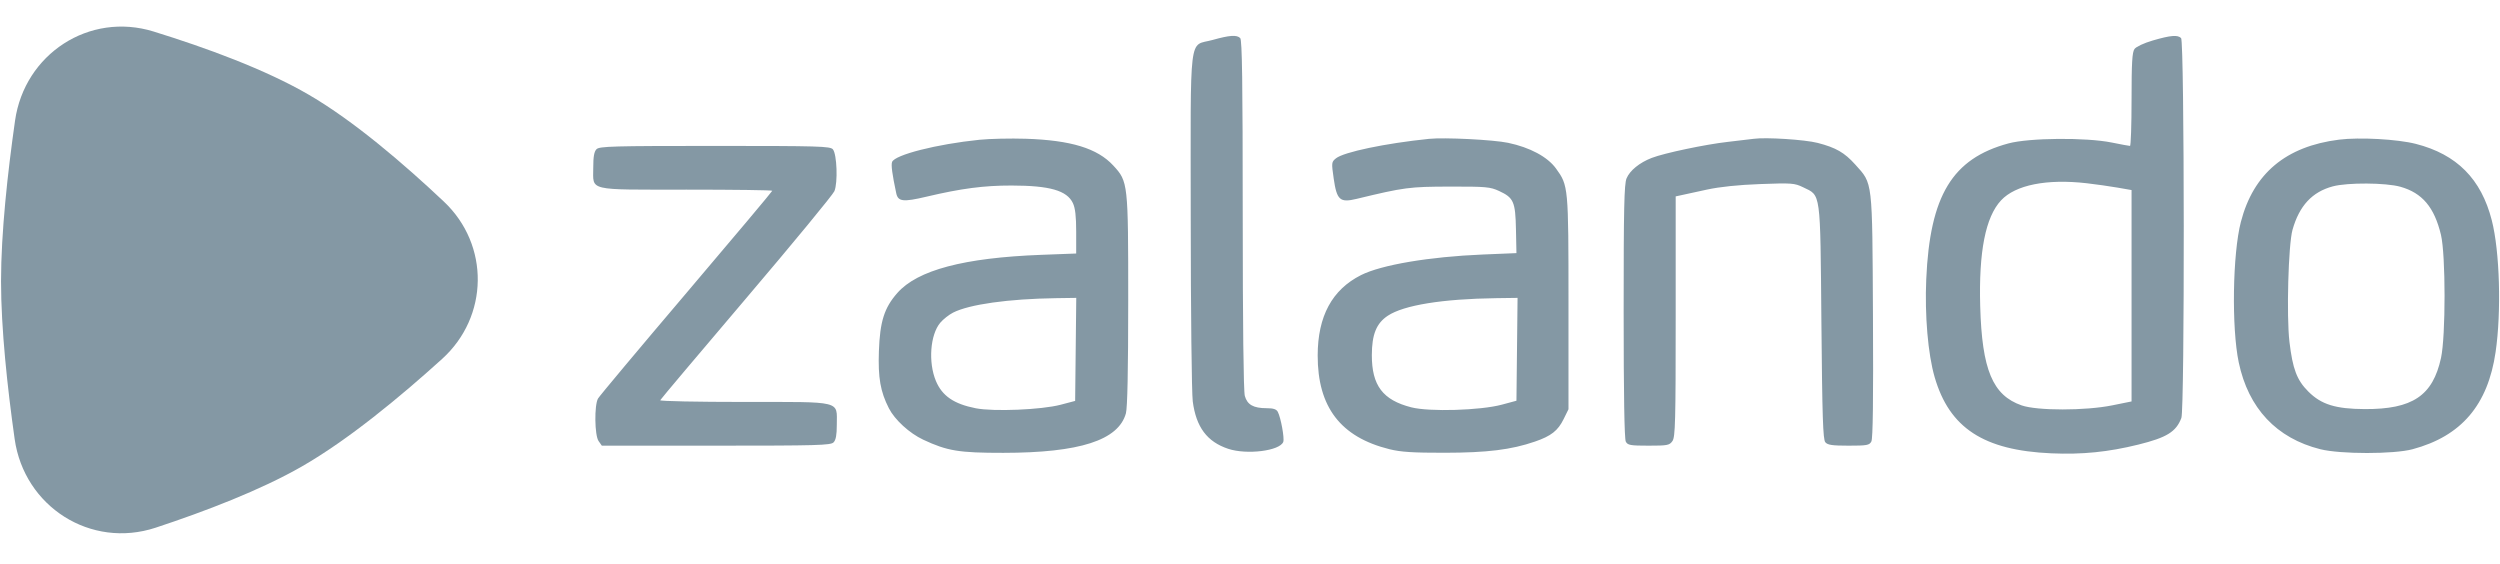
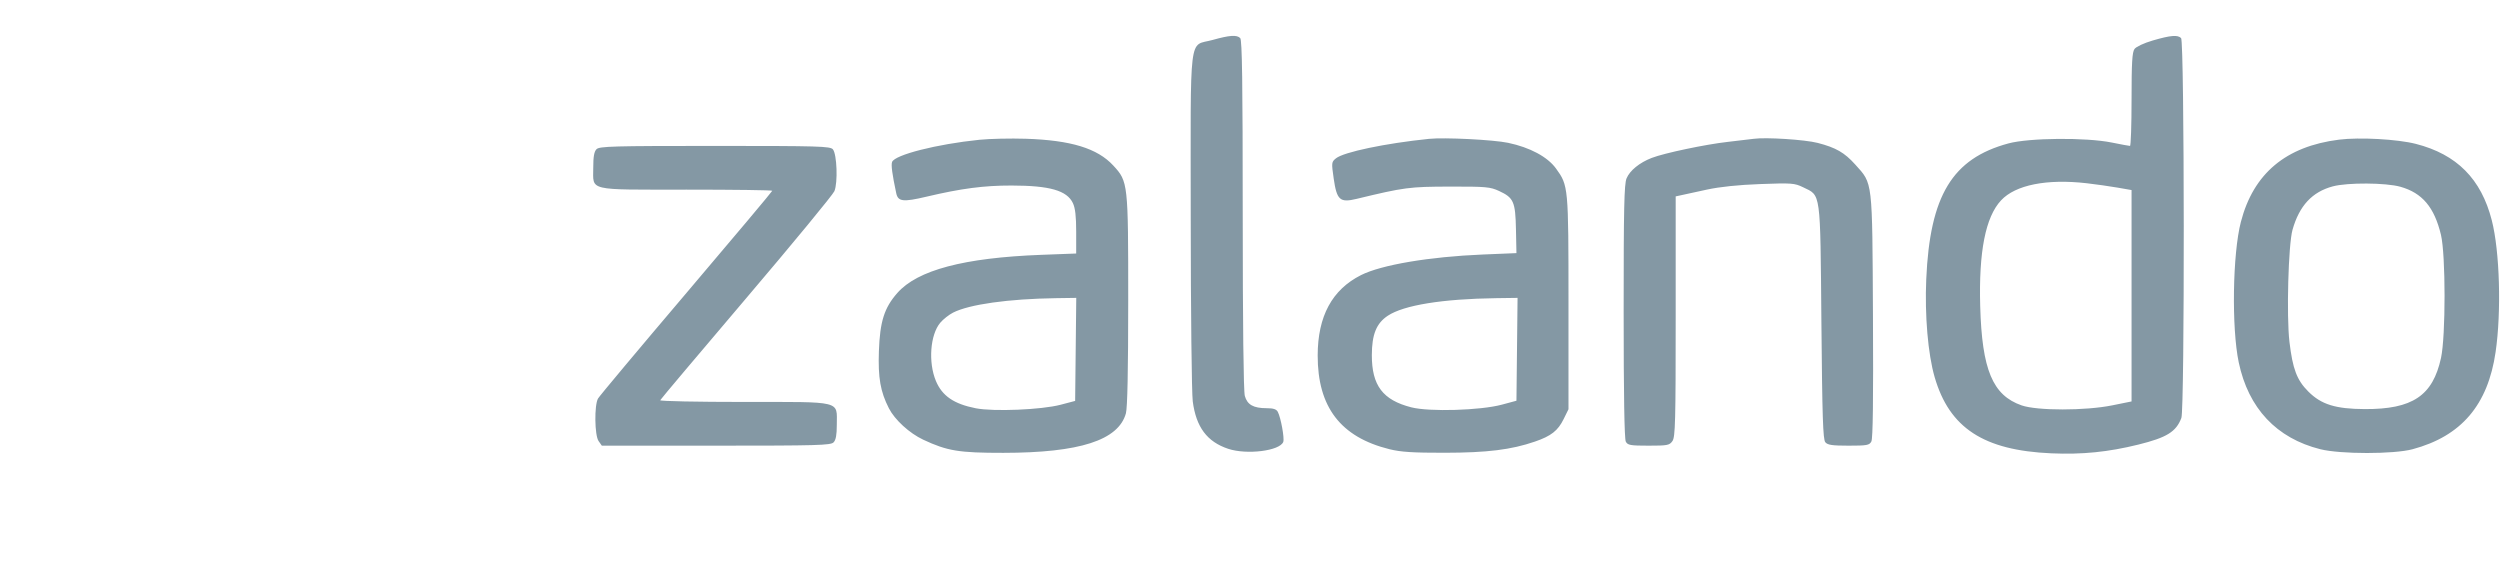
<svg xmlns="http://www.w3.org/2000/svg" width="1201" height="271" viewBox="0 0 1201 271" fill="none">
  <path fill-rule="evenodd" clip-rule="evenodd" d="M582.5 19.201C570.901 22.447 571.995 13.43 572.031 105.46C572.048 149.536 572.484 188.853 573.001 192.831C574.605 205.178 579.884 212.239 590.032 215.61C598.987 218.584 614.828 216.596 616.48 212.291C617.13 210.598 615.314 200.62 613.853 197.849C613.186 196.586 611.701 196.099 608.512 196.099C602.147 196.099 599.188 194.434 598.009 190.19C597.382 187.935 597.009 155.525 597.006 103.049C597.001 39.405 596.714 19.213 595.8 18.299C594.16 16.659 590.754 16.89 582.5 19.201ZM1034.16 19.459C1029.97 20.682 1026.22 22.431 1025.41 23.54C1024.3 25.073 1024 30.17 1024 47.79C1024 60.06 1023.66 70.099 1023.25 70.099C1022.84 70.099 1018.9 69.37 1014.5 68.478C1002.11 65.969 974.825 66.2 964.846 68.898C937.87 76.193 927.139 93.918 925.37 134.099C924.605 151.466 926.201 170.114 929.395 181.143C936.484 205.616 952.957 216.373 985.5 217.781C1000.27 218.419 1012.79 217.162 1027.21 213.595C1040.94 210.197 1045.41 207.433 1047.93 200.784C1049.54 196.53 1049.42 19.915 1047.8 18.299C1046.16 16.656 1042.79 16.942 1034.16 19.459ZM470.5 67.149C450.019 69.249 429.878 74.368 428.558 77.809C428.017 79.217 428.615 83.717 430.551 92.82C431.411 96.861 433.836 97.142 445.026 94.498C461.818 90.529 472.68 89.106 486 89.127C504.321 89.157 512.548 91.52 515.423 97.577C516.546 99.945 517 103.906 517 111.344V121.787L500.25 122.421C463.095 123.829 440.762 129.746 431.076 140.75C424.79 147.892 422.718 154.443 422.221 168.749C421.779 181.494 422.943 188.147 427.011 196.12C429.84 201.666 436.894 208.126 443.5 211.221C455.088 216.649 460.671 217.567 482 217.547C518.671 217.513 537.293 211.514 540.885 198.576C541.622 195.92 541.991 177.975 541.994 144.531C542.001 87.787 541.941 87.245 534.826 79.526C527.198 71.251 514.483 67.359 492.774 66.656C485.473 66.42 475.45 66.642 470.5 67.149ZM686.5 66.704C665.522 68.857 645.521 73.047 641.788 76.069C639.645 77.805 639.607 78.139 640.697 85.703C642.205 96.166 643.681 97.479 651.75 95.529C674.607 90.005 677.082 89.68 696.5 89.639C713.899 89.602 715.893 89.781 720.166 91.755C727.157 94.987 727.997 96.898 728.268 110.201L728.5 121.599L712.304 122.27C686.677 123.332 663.605 127.233 653.831 132.158C639.932 139.161 633.054 151.9 633.015 170.713C632.963 195.544 644.004 209.979 667.5 215.799C672.961 217.151 678.787 217.527 694 217.507C714.522 217.479 725.988 216.06 737.403 212.132C745.172 209.46 748.421 206.911 751.164 201.342L753.5 196.599V145.599C753.5 89.576 753.461 89.157 747.495 80.939C743.435 75.347 734.995 70.823 724.5 68.611C717.444 67.124 693.911 65.943 686.5 66.704ZM842.5 66.679C840.85 66.91 835.225 67.578 830 68.165C819.271 69.369 799.548 73.525 793.511 75.854C787.639 78.119 782.979 81.904 781.394 85.699C780.254 88.427 780 100.08 780 149.633C780 189.492 780.354 210.892 781.035 212.165C781.952 213.877 783.206 214.099 791.978 214.099C801.084 214.099 802.013 213.919 803.443 211.876C804.809 209.927 805 202.563 805 152.001V94.349L807.75 93.751C809.263 93.422 814.775 92.223 820 91.087C826.19 89.741 835.127 88.812 845.651 88.423C860.735 87.864 862.091 87.965 866.173 89.941C874.85 94.141 874.433 91.084 875 154.696C875.406 200.217 875.759 211.106 876.872 212.446C877.979 213.778 880.155 214.099 888.087 214.099C896.915 214.099 898.04 213.892 899.003 212.094C899.742 210.712 899.981 191.966 899.772 151.844C899.427 85.842 899.734 88.468 891.271 79.055C886.085 73.287 881.989 70.928 873.21 68.653C867.116 67.074 848.322 65.866 842.5 66.679ZM1123.68 67.089C1098.12 70.307 1082.56 83.337 1076.52 106.599C1072.54 121.901 1072 157.499 1075.49 174.099C1080.13 196.161 1093.63 210.529 1114.69 215.806C1124.35 218.228 1149.99 218.231 1159 215.811C1182.42 209.522 1195.17 194.597 1198.89 169.099C1201.71 149.73 1200.88 120.756 1197.06 105.854C1191.98 85.956 1180.24 74.149 1160.56 69.115C1151.74 66.859 1133.48 65.855 1123.68 67.089ZM286.571 71.67C285.431 72.811 285 75.236 285 80.515C285 91.908 281.573 91.099 329.829 91.099C352.473 91.099 371 91.345 371 91.646C371 91.946 352.437 114.044 329.75 140.751C307.063 167.459 287.953 190.275 287.285 191.455C285.453 194.689 285.645 209.148 287.557 211.876L289.113 214.099H343.985C392.535 214.099 399.038 213.918 400.429 212.528C401.555 211.401 402 208.993 402 204.028C402 192.33 405.136 193.099 357.417 193.099C335.096 193.099 316.983 192.727 317.167 192.273C317.35 191.819 335.95 169.75 358.5 143.231C381.05 116.711 400.106 93.581 400.846 91.829C402.556 87.782 402.066 74.088 400.127 71.752C398.881 70.251 393.667 70.099 343.449 70.099C294.504 70.099 287.962 70.28 286.571 71.67ZM1002.51 88.035C1006.91 88.542 1013.55 89.485 1017.26 90.13L1024 91.304V142.078V192.851L1014.75 194.725C1001.82 197.345 978.673 197.356 971.18 194.745C957.254 189.893 952.135 177.63 951.29 147.099C950.564 120.861 953.832 104.273 961.308 96.253C968.231 88.826 983.281 85.824 1002.51 88.035ZM1153.15 89.72C1163.65 92.667 1169.47 99.564 1172.64 112.828C1174.93 122.425 1174.95 161.453 1172.66 171.958C1168.71 190.109 1158.96 196.645 1136 196.527C1122 196.456 1115.15 194.325 1108.92 188.103C1103.42 182.616 1101.39 177.269 1099.85 164.186C1098.38 151.765 1099.32 117.485 1101.32 110.403C1104.59 98.842 1110.74 92.2 1120.67 89.532C1127.71 87.639 1146.11 87.745 1153.15 89.72ZM516.767 167.849L516.5 192.599L509.5 194.445C500.348 196.859 477.309 197.813 468.766 196.133C458.251 194.064 452.611 190.2 449.604 183.003C445.867 174.058 446.861 160.795 451.699 155.045C453.103 153.377 455.882 151.183 457.876 150.171C465.685 146.207 484.452 143.574 507.267 143.241L517.035 143.099L516.767 167.849ZM728.767 167.805L728.5 192.511L721.5 194.395C711.164 197.176 686.671 197.903 678 195.684C664.282 192.175 659.009 185.203 659.032 170.599C659.047 160.652 661.216 155.308 666.714 151.669C674.38 146.596 692.914 143.595 718.767 143.24L729.035 143.099L728.767 167.805Z" fill="#8498A4" />
-   <path d="M213.253 96.864C235.309 117.669 234.856 152.093 212.377 172.439C192.246 190.66 167.248 211.346 145 224.1C125.115 235.499 98.566 245.643 74.803 253.492C43.586 263.804 11.617 243.411 7.032 210.857C3.553 186.152 0.5 157.962 0.5 135.1C0.5 111.811 3.668 82.994 7.227 57.964C11.78 25.947 42.882 5.586 73.778 15.141C98.912 22.914 127.475 33.338 148.5 45.6C170.049 58.167 193.953 78.658 213.253 96.864Z" fill="#8498A4" />
</svg>